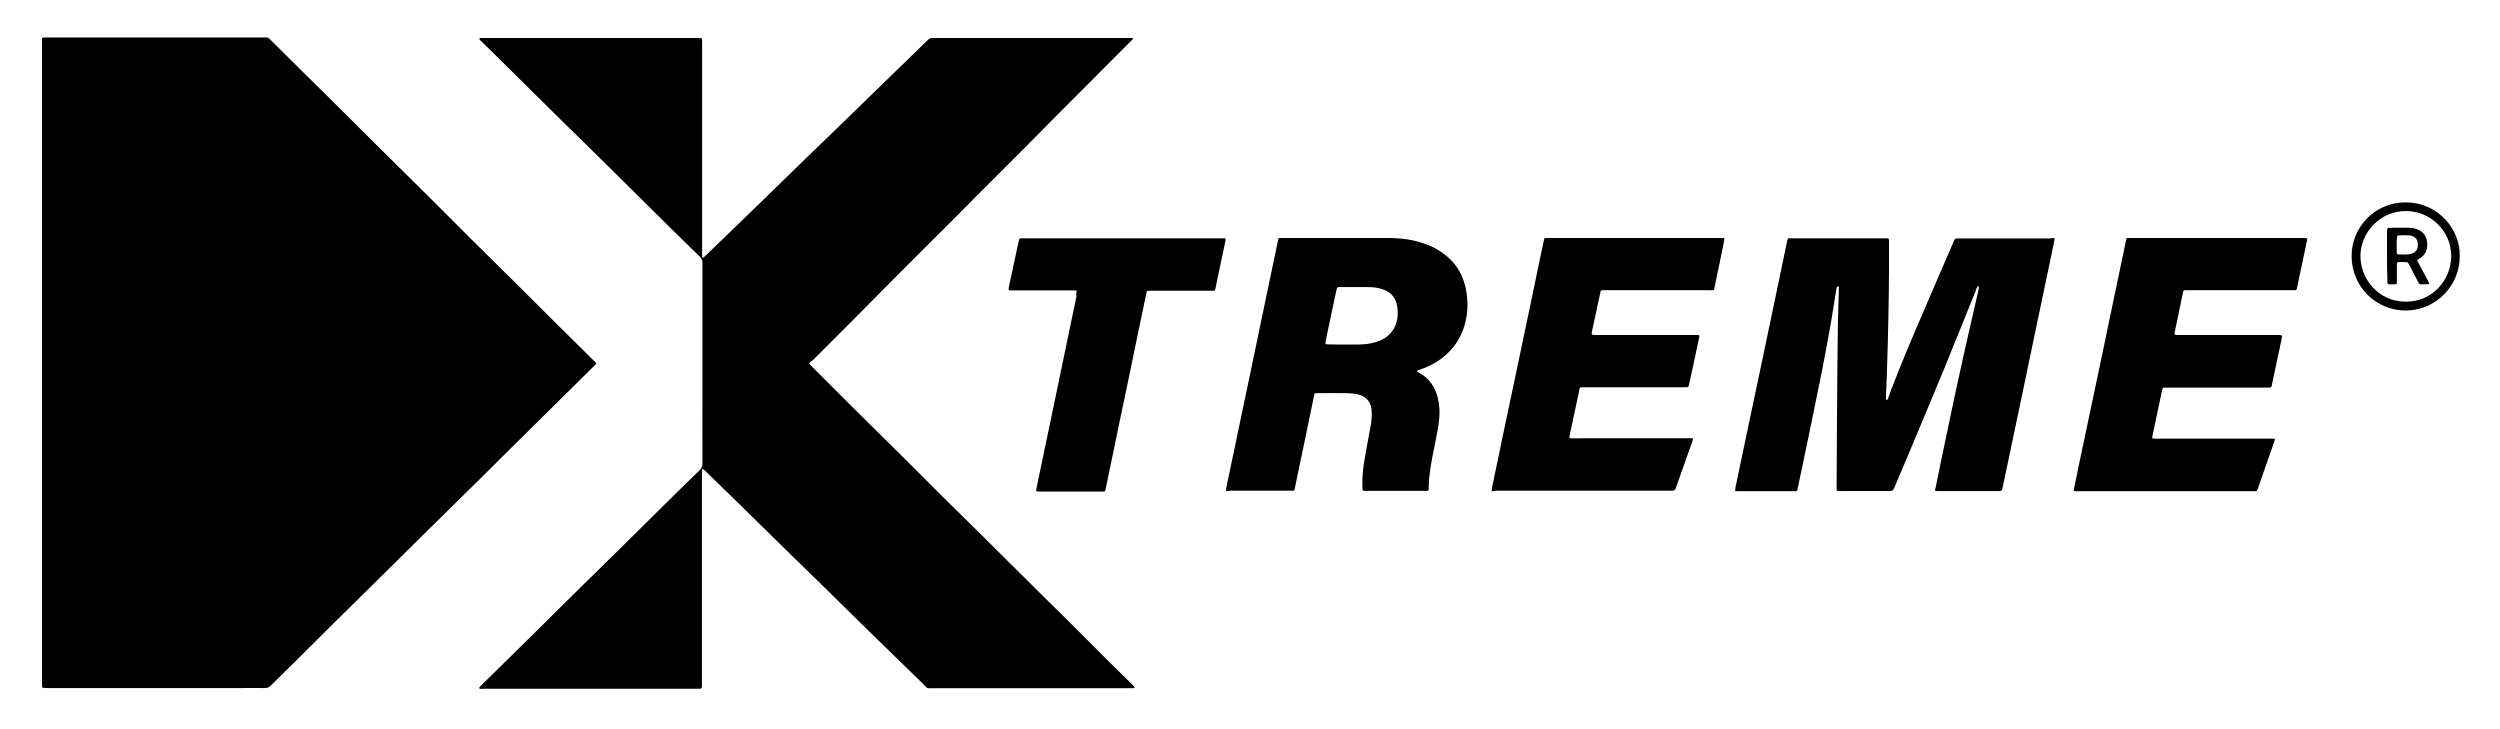
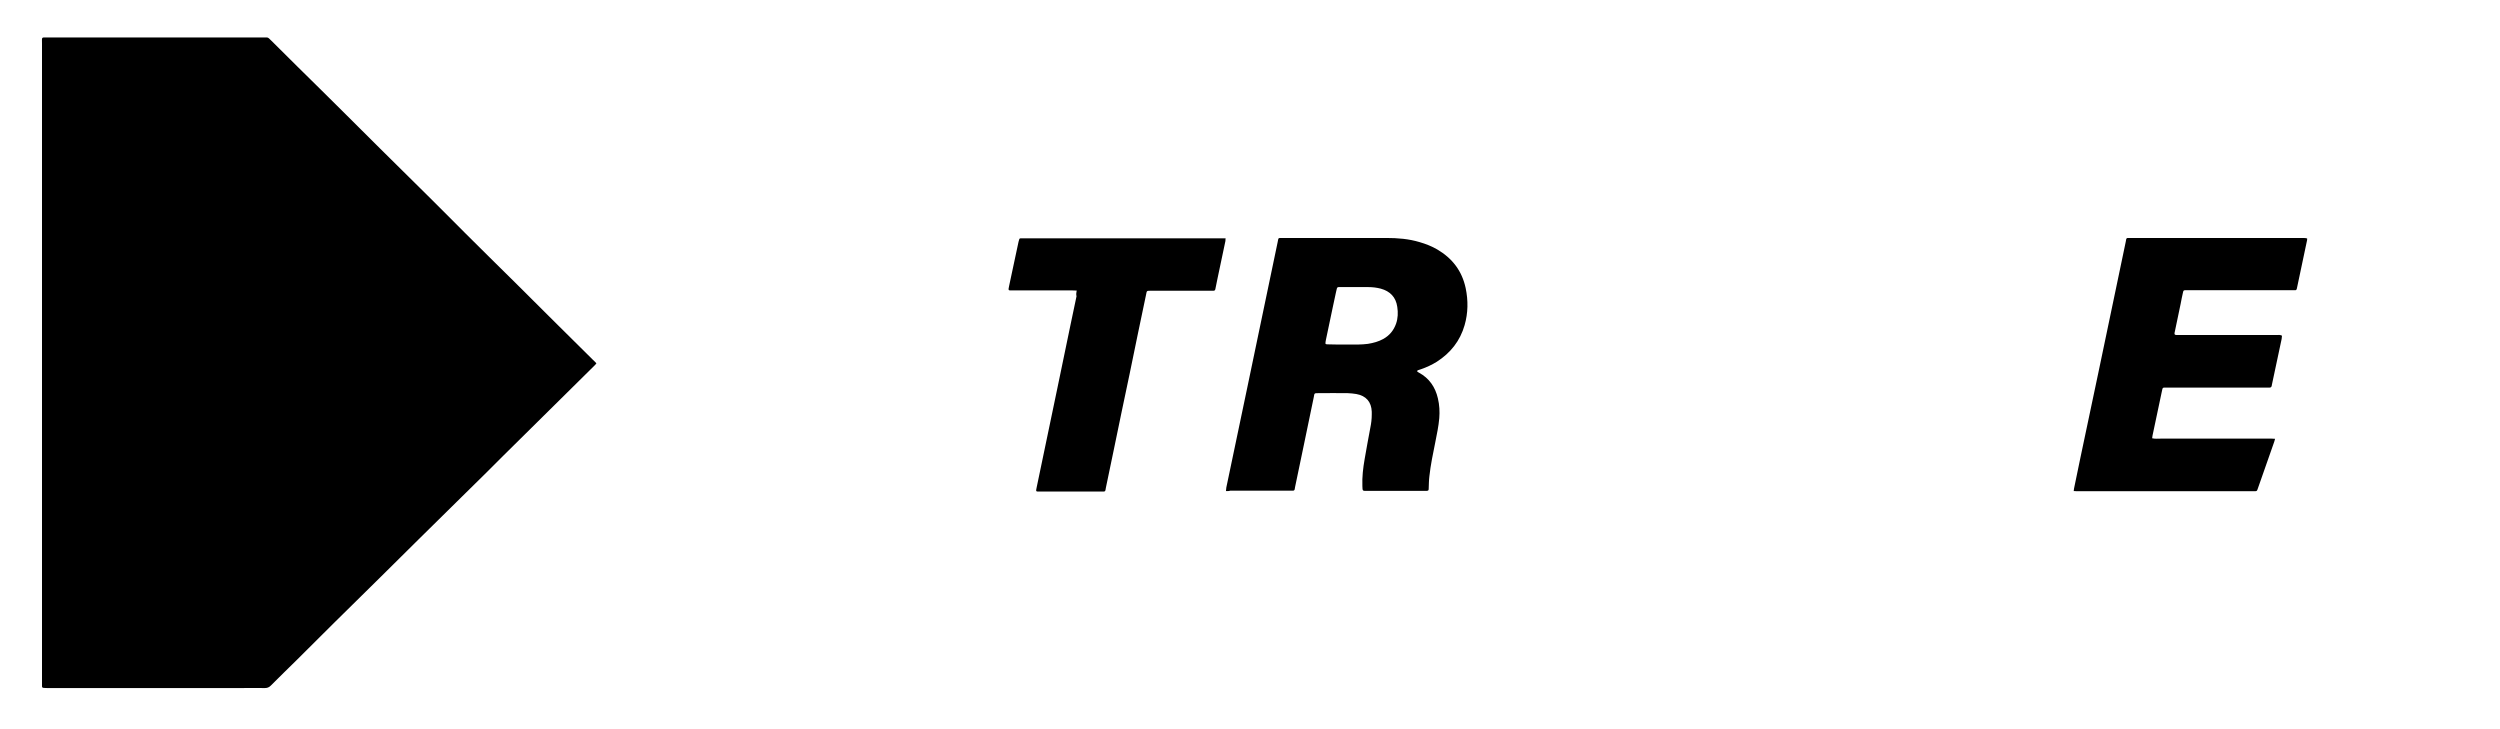
<svg xmlns="http://www.w3.org/2000/svg" version="1.1" id="Ebene_1" x="0px" y="0px" viewBox="0 0 1440.3 420.1" style="enable-background:new 0 0 1440.3 420.1;" xml:space="preserve">
  <g>
    <path d="M343.6,209.3c-0.4,0.5-0.6,0.9-1,1.2c-8.8,8.7-17.5,17.3-26.3,26c-8.7,8.6-17.4,17.2-26.1,25.8c-7.3,7.3-14.6,14.6-22,21.8   c-9,8.9-18.1,17.8-27.2,26.8c-7.1,7-14.2,14.1-21.3,21.1c-9.1,9-18.2,17.9-27.3,26.9c-7.2,7.1-14.3,14.2-21.4,21.3   c-5,5-10.1,9.8-15,14.8c-1,1-2,1.4-3.4,1.4c-4.6-0.1-9.1,0-13.7,0c-37,0-73.9,0-110.9,0c-1,0-1.9,0-2.9-0.1c-0.5,0-0.9-0.3-0.9-0.9   c0-1,0-1.9,0-2.9c0-71,0-142,0-213c0-51.4,0-102.8,0-154.3c0-4.2-0.6-3.6,3.7-3.6c41.2,0,82.4,0,123.6,0c3.3,0,2.5-0.4,5,2   c5,5,10,9.9,15,14.9c8.5,8.4,17,16.7,25.4,25.1c7.4,7.3,14.7,14.7,22.1,22c9.1,9,18.2,18,27.3,27c7.3,7.2,14.5,14.5,21.7,21.7   c9.6,9.6,19.3,19.1,29,28.7c7.5,7.5,15,15,22.6,22.5c7.3,7.3,14.7,14.5,22,21.8C342.3,207.9,342.9,208.6,343.6,209.3z" />
-     <path d="M466.2,209.4c0.3,0.4,0.6,0.7,0.9,1.1c8.2,8.2,16.4,16.4,24.6,24.6c9.1,9,18.2,18,27.3,27c7.3,7.2,14.5,14.5,21.7,21.7   c8.8,8.7,17.6,17.4,26.5,26.1c7.2,7.1,14.3,14.2,21.4,21.3c8.7,8.7,17.5,17.3,26.3,26c7.7,7.6,15.3,15.3,22.9,22.9   c4.7,4.7,9.5,9.3,14.2,14c0.5,0.5,1,1,1.5,1.6c0.2,0.3,0.1,0.7-0.2,0.7c-0.3,0-0.6,0.1-0.9,0.1c-0.7,0-1.4,0-2.2,0   c-37.5,0-75,0-112.5,0c-4.2,0-3,0.4-5.8-2.4c-10.3-10-20.6-20.1-30.9-30.1c-9.4-9.2-18.8-18.5-28.2-27.7   c-6.9-6.8-13.9-13.5-20.8-20.3c-9.4-9.2-18.8-18.5-28.2-27.7c-5.9-5.8-11.8-11.5-17.7-17.2c-0.3-0.3-0.7-0.7-1.1-0.9   c-0.1-0.1-0.4,0.1-0.5,0.2c-0.1,0.2-0.1,0.5-0.1,0.7c0,0.8,0,1.6,0,2.4c0,39.8,0,79.7,0,119.5c0,4.3,0.4,3.8-3.7,3.8   c-40.6,0-81.3,0-121.9,0c-1,0-2,0.4-2.9-0.4c0.6-0.7,1.2-1.5,1.9-2.1c9.6-9.5,19.3-18.9,28.9-28.4c9.8-9.7,19.6-19.5,29.5-29.2   c7-6.9,14.1-13.8,21.1-20.7c9.6-9.5,19.2-19,28.8-28.5c5.6-5.6,11.3-11.1,17-16.6c1.2-1.2,1.6-2.3,1.6-4c-0.1-15.6,0-31.2,0-46.8   c0-22.4,0-44.8,0-67.2c0-0.3,0-0.6,0-1c0.2-1.7-0.4-2.9-1.7-4.2c-9.9-9.6-19.8-19.4-29.6-29.1c-9.4-9.3-18.8-18.7-28.3-28   c-7.3-7.3-14.7-14.4-22.1-21.7c-9.1-9-18.2-18-27.3-27c-6-6-12.1-11.9-18.1-17.8c-0.5-0.4-0.9-0.9-1.3-1.4   c-0.1-0.1-0.2-0.5-0.1-0.6c0.1-0.1,0.4-0.2,0.6-0.2c0.2,0,0.5,0,0.7,0c0.5,0,1,0,1.4,0c40.7,0,81.4,0,122.1,0   c3.8,0,3.5-0.5,3.5,3.4c0,40.1,0,80.1,0,120.2c0,0.9,0,1.8,0.1,2.6c0,0.3,0.5,0.5,0.7,0.3c0.4-0.4,0.8-0.7,1.2-1.1   c10.1-9.7,20.1-19.4,30.2-29.2c9.2-8.9,18.3-17.9,27.5-26.8c6.9-6.7,13.8-13.3,20.7-20c9.8-9.5,19.6-19.1,29.4-28.6   c6.6-6.4,13.2-12.8,19.8-19.2c2-1.9,1.5-1.5,4-1.6c22.9,0,45.8,0,68.6,0c14.5,0,29,0,43.4,0c0.7,0,1.4,0,2.2,0   c0.1,0,0.3,0.1,0.4,0.2c0.1,0.1,0,0.3,0,0.4c-0.5,0.6-1.1,1.2-1.7,1.7c-13.5,13.5-27,27-40.5,40.6c-6.8,6.9-13.6,13.8-20.4,20.6   c-9,9-18,18-27,27c-7.3,7.4-14.6,14.8-22,22.1c-9.3,9.3-18.6,18.5-27.8,27.8c-7.3,7.4-14.6,14.8-22,22.2   c-7.7,7.7-15.4,15.4-23.1,23.1C467.4,208,466.6,208.5,466.2,209.4z" />
-     <path d="M1183.8,137.4c-0.4,1.8-0.7,3.6-1.1,5.4c-3,14.3-6,28.6-9,42.9c-3.4,16.3-6.8,32.5-10.2,48.8c-3.2,15.2-6.4,30.5-9.6,45.7   c0,0.2-0.1,0.3-0.1,0.5c-0.5,2.2-0.5,2.2-2.8,2.2c-11.4,0-22.7,0-34.1,0c-2.6,0-2.2,0-1.7-2.2c2.1-10.3,4.2-20.7,6.4-31   c2.9-14,5.9-28,9-42c2.9-13.2,6-26.3,9-39.5c0.6-2.8,0.6-3.5,0.2-3.3c-1.2,0.5-1.2,1.8-1.6,2.8c-6,14.7-11.9,29.5-17.9,44.2   c-6.7,16.3-13.6,32.6-20.4,48.9c-2.8,6.8-5.8,13.5-8.6,20.3c-0.5,1.3-1.2,1.8-2.6,1.8c-9.5-0.1-19,0-28.6,0c-0.2,0-0.5,0-0.7,0   c-1.1-0.1-1.3-0.2-1.3-1.2c0-0.5,0-1,0-1.4c0.1-12.2,0.1-24.3,0.2-36.5c0.1-18.4,0.3-36.8,0.5-55.2c0.1-7.3,0.4-14.5,0.6-21.8   c0-0.5,0-1,0-1.4c0-0.2-0.3-0.4-0.5-0.4c-0.2,0-0.5,0.1-0.6,0.3c-0.2,0.7-0.4,1.4-0.5,2.1c-1,6.2-1.9,12.5-3,18.7   c-1.6,9-3.2,17.9-5,26.9c-3.3,16.5-6.7,32.9-10.1,49.3c-1.3,6.2-2.6,12.4-3.9,18.5c-0.1,0.5-0.2,0.9-0.3,1.4   c-0.1,0.5-0.5,0.8-1,0.8c-0.4,0-0.8,0-1.2,0c-10.6,0-21.3,0-31.9,0c-0.5,0-1.1-0.1-1.8-0.1c0.1-0.9,0.2-1.7,0.3-2.4   c3-14.3,6-28.6,9-42.9c3.8-17.9,7.6-35.8,11.3-53.7c3.1-14.7,6.2-29.4,9.2-44.1c0.6-3,0.5-2.5,3-2.5c17.8,0,35.5,0,53.3,0   c2.8,0,2.6-0.2,2.6,2.6c0.1,19.2-0.2,38.4-0.7,57.6c-0.2,6.6-0.4,13.3-0.6,19.9c-0.1,3.2-0.3,6.4-0.4,9.6c0,0.9-0.1,1.8-0.1,2.6   c0,0.3,0.1,0.7,0.3,0.8c0.5,0.2,0.7-0.3,0.8-0.6c0.7-1.8,1.4-3.6,2-5.4c5.7-14.9,11.9-29.5,18.2-44.1c5.7-13.3,11.4-26.6,17.2-39.8   c1.7-3.8,0.7-3.1,4.8-3.1c17,0,34.1,0,51.1,0C1181.8,137.2,1182.7,137,1183.8,137.4z" />
    <path d="M706.3,282.9c0.1-0.7,0.1-1.4,0.2-2c4-19.2,8.1-38.5,12.1-57.7c2.4-11.6,4.9-23.3,7.3-35c3.4-16.3,6.8-32.5,10.2-48.8   c0.5-2.5,0.1-2.3,2.9-2.3c19.9,0,39.8,0,59.7,0c6.5,0,12.9,0.5,19.2,2.4c3.5,1,7,2.4,10.1,4.2c8.7,5.1,14.3,12.4,16.4,22.3   c1.5,7.2,1.4,14.3-0.6,21.3c-2.6,9.1-8.1,16-16,21.1c-2.9,1.8-5.9,3.2-9.1,4.3c-0.6,0.2-1.2,0.4-1.8,0.6c-0.2,0.1-0.4,0.3-0.5,0.4   c0,0.1,0.1,0.4,0.3,0.5c0.2,0.2,0.5,0.3,0.8,0.5c5.9,3.2,9.4,8.3,10.9,14.8c0.9,3.8,1.1,7.6,0.8,11.4c-0.4,4.7-1.4,9.3-2.3,13.9   c-1.3,6.5-2.7,13-3.4,19.6c-0.3,2.4-0.3,4.8-0.4,7.2c0,0.9-0.2,1.1-1.1,1.2c-0.5,0-1,0-1.4,0c-11,0-21.9,0-32.9,0   c-2.8,0-2.7,0.2-2.8-2.8c-0.2-5.2,0.4-10.4,1.3-15.5c1-6.1,2.2-12.1,3.3-18.2c0.5-2.4,0.8-4.9,0.8-7.4c0-0.6,0-1.1,0-1.7   c-0.2-5.7-3.3-9.2-8.9-10.2c-1.6-0.3-3.3-0.4-5-0.5c-5.6-0.1-11.2,0-16.8,0c-2.5,0-2.3,0-2.7,2.3c-2,9.6-4,19.2-6,28.9   c-1.6,7.7-3.2,15.3-4.8,23c-0.1,0.4-0.1,0.8-0.2,1.2c-0.1,0.5-0.5,0.8-1,0.8c-0.5,0-1,0-1.4,0c-11.6,0-23.2,0-34.8,0   C707.9,283,707.2,282.9,706.3,282.9z M774.7,198.5c0.7,0,1.4,0,2.2,0c3.8,0,7.5,0.1,11.2-0.4c3.1-0.5,6.1-1.3,8.8-2.8   c3.6-2,6-4.9,7.4-8.8c1.1-3.2,1.2-6.4,0.7-9.7c-0.8-5.6-4.1-9-9.5-10.5c-2.3-0.6-4.7-0.9-7.1-0.9c-5.3,0-10.5,0-15.8,0   c-0.5,0-1,0-1.4,0c-0.5,0-0.9,0.3-1,0.8c-0.2,0.7-0.3,1.4-0.5,2.1c-0.6,2.8-1.2,5.6-1.8,8.4c-1.3,6.3-2.7,12.7-4,19   c-0.1,0.7-0.3,1.4-0.3,2.1c0,0.2,0.2,0.5,0.4,0.5c0.5,0.1,1.1,0.1,1.7,0.1C768.6,198.5,771.6,198.5,774.7,198.5z" />
    <path d="M1329.2,137.4c0,0.6,0,1.1-0.2,1.7c-1.8,8.8-3.7,17.7-5.6,26.5c-0.1,0.3-0.1,0.6-0.2,0.9c-0.1,0.4-0.4,0.7-0.8,0.7   c-0.7,0-1.4,0-2.2,0c-19.7,0-39.4,0-59,0c-0.7,0-1.4,0-2.2,0c-0.9,0-1.1,0.2-1.3,1.1c-0.5,2.3-1,4.5-1.4,6.8   c-1.1,5.1-2.1,10.2-3.2,15.3c-0.1,0.5-0.2,0.9-0.3,1.4c-0.1,0.9,0.1,1.1,1,1.2c0.8,0,1.6,0,2.4,0c18.5,0,37,0,55.4,0   c1,0,2.1-0.2,3.1,0.4c-0.1,0.6-0.1,1.3-0.2,1.9c-1.9,8.8-3.7,17.5-5.6,26.3c-0.1,0.2-0.1,0.5-0.1,0.7c-0.2,0.6-0.5,1-1.2,1   c-0.7,0-1.4,0-2.2,0c-18.7,0-37.4,0-56.2,0c-0.8,0-1.6,0-2.4,0c-0.5,0-0.9,0.3-1,0.8c-0.2,0.8-0.4,1.6-0.5,2.3   c-1.7,8.2-3.5,16.4-5.2,24.6c-0.1,0.5-0.1,0.9-0.2,1.5c1.7,0.4,3.4,0.2,5.1,0.2c1.7,0,3.4,0,5,0c1.7,0,3.4,0,5,0c1.8,0,3.5,0,5.3,0   c1.7,0,3.4,0,5,0c1.7,0,3.4,0,5,0c1.7,0,3.4,0,5,0c1.7,0,3.4,0,5,0c1.7,0,3.4,0,5,0c1.7,0,3.4,0,5,0c1.8,0,3.5,0,5.3,0   c1.7,0,3.4,0,5,0c1.7,0,3.4,0,5,0c1.7,0,3.3-0.1,5.1,0.1c-0.2,0.7-0.3,1.3-0.5,1.8c-3.1,8.8-6.2,17.6-9.3,26.5   c-0.7,2-0.5,1.9-2.7,1.9c-8.9,0-17.8,0-26.6,0c-24.6,0-49.3,0-73.9,0c-1,0-1.9,0-3-0.1c0.1-0.6,0.1-1,0.2-1.5   c1.2-5.8,2.4-11.6,3.6-17.4c3.4-16.3,6.9-32.5,10.3-48.8c3.5-16.6,6.9-33.2,10.4-49.7c1.8-8.8,3.7-17.5,5.5-26.3   c0.1-0.4,0.1-0.8,0.2-1.2c0.1-0.6,0.5-1,1.2-0.9c0.6,0,1.3,0,1.9,0c32.6,0,65.3,0,97.9,0C1327.2,137.2,1328.2,137,1329.2,137.4z" />
-     <path d="M859.3,283c0.1-0.9,0.2-1.6,0.3-2.2c4.6-22.1,9.2-44.1,13.9-66.2c3.4-16.2,6.8-32.4,10.2-48.6c1.8-8.8,3.6-17.5,5.5-26.3   c0.1-0.5,0.2-0.9,0.3-1.4c0.3-1.2,0.3-1.2,1.4-1.2c0.6,0,1.3,0,1.9,0c32.6,0,65.1,0,97.7,0c1,0,1.9,0,3,0c-0.4,3.5-1.3,6.7-1.9,10   c-0.6,3.4-1.4,6.7-2.1,10.1c-0.7,3.3-1.4,6.6-2,9.8c-1.1,0.4-2,0.2-3,0.2c-19.8,0-39.5,0-59.3,0c-0.9,0-1.9-0.2-3,0.3   c-0.5,2.6-1.1,5.2-1.7,7.9c-1,4.8-2.1,9.7-3.1,14.5c-0.2,0.7-0.3,1.4-0.4,2.1c-0.1,0.5,0.2,0.8,0.6,0.9c0.9,0.1,1.8,0.1,2.6,0.1   c18.5,0,37,0,55.4,0c0.9,0,1.8,0,2.6,0c0.7,0,0.9,0.4,0.8,1.1c-0.5,2.2-0.9,4.4-1.4,6.6c-1.4,6.6-2.8,13.3-4.3,19.9   c-0.6,2.7-0.3,2.5-3,2.5c-19,0-37.9,0-56.9,0c-3.9,0-3.1-0.3-3.8,3c-1.7,8-3.4,15.9-5.1,23.9c-0.2,0.8-0.5,1.5-0.1,2.4   c2.4,0.3,4.8,0.1,7.1,0.1c2.3,0,4.6,0,7,0c2.4,0,4.8,0,7.2,0c2.3,0,4.6,0,7,0c2.4,0,4.8,0,7.2,0c2.3,0,4.6,0,7,0c2.4,0,4.8,0,7.2,0   c2.3,0,4.6,0,7,0c2.4,0,4.8,0,7.2,0c2.3,0,4.6,0,7.1,0c-0.1,0.6-0.2,1.1-0.3,1.5c-3.2,9-6.4,18.1-9.6,27.1   c-0.1,0.3-0.2,0.7-0.4,0.9c-0.2,0.3-0.6,0.5-0.9,0.6c-0.5,0.1-1.1,0.1-1.7,0.1c-33.6,0-67.2,0-100.8,0   C861.1,283,860.4,283,859.3,283z" />
    <path d="M620.3,167.4c-1.2,0-2-0.1-2.9-0.1c-11.3,0-22.6,0-33.8,0c-2.7,0-2.9,0.4-2.2-2.7c1.8-8.4,3.6-16.9,5.4-25.3   c0.1-0.5,0.2-0.9,0.4-1.4c0.1-0.4,0.4-0.6,0.9-0.6c0.6,0,1.3,0,1.9,0c37.8,0,75.7,0,113.5,0c0.8,0,1.6,0,2.6,0   c-0.1,0.6-0.1,1.1-0.1,1.5c-1.5,7.3-3.1,14.5-4.6,21.8c-0.4,2-0.8,3.9-1.2,5.9c-0.1,0.7-0.5,1-1.1,1c-0.6,0-1.3,0-1.9,0   c-11.3,0-22.6,0-33.8,0c-3.1,0-2.6-0.1-3.2,2.6c-3.2,15.1-6.3,30.2-9.4,45.3c-3.1,14.7-6.2,29.4-9.2,44.1c-1.5,7.2-3,14.4-4.5,21.6   c-0.1,0.4-0.1,0.8-0.2,1.2c-0.1,0.5-0.4,0.9-1,0.9c-0.5,0-1,0-1.4,0c-11.8,0-23.7,0-35.5,0c-2.2,0-2.3,0.1-1.8-2.2   c4-19.2,8-38.3,12-57.5c2.4-11.7,4.9-23.5,7.3-35.2c1.2-5.9,2.5-11.7,3.7-17.6C619.9,169.5,620.1,168.6,620.3,167.4z" />
-     <path d="M1417.1,147.6c0.1,16.8-13.6,31.3-31.2,31.3c-16.4,0-30.9-13-31.1-31.2c-0.1-16.6,13.2-31.1,31.1-31.1   C1405,116.6,1417.5,132.5,1417.1,147.6z M1386.2,121.6c-14.7-0.2-26.2,12.1-26.3,25.8c-0.1,12.6,9.7,26.3,26,26.4   c15.4,0.1,26.2-12.4,26.3-26.1C1412.3,132.7,1399.7,121.5,1386.2,121.6z" />
-     <path d="M1375.2,147.4c0-4.5,0-9,0-13.4c0-0.6,0-1.3,0.1-1.9c0-0.5,0.3-0.7,0.8-0.8c0.5,0,1-0.1,1.4-0.1c3,0,6.1,0,9.1,0   c1.8,0,3.5,0.1,5.2,0.6c4.4,1.3,6.5,4.7,6.6,8.7c0.1,3.8-1.4,6.7-4.7,8.6c-0.2,0.1-0.4,0.3-0.6,0.4c-0.4,0.2-0.6,0.5-0.3,1   c0.3,0.6,0.6,1.1,0.9,1.7c1.7,3.1,3.3,6.2,5,9.3c0.3,0.6,0.6,1.1,0.8,1.7c0,0.1-0.2,0.5-0.3,0.5c-1.6,0.1-3.2,0.1-4.8,0.1   c-0.3,0-0.6-0.3-0.8-0.5c-0.3-0.4-0.6-1-0.8-1.5c-1.5-2.8-2.9-5.7-4.4-8.5c-1.4-2.6-0.9-2.2-3.8-2.3c-0.9,0-1.8,0-2.6,0   c-0.9,0-1.1,0.3-1.1,1.2c0,2.7,0,5.4,0,8.2c0,0.8,0,1.6,0,2.4c0,0.7-0.3,1-1.1,1c-1.1,0-2.2,0-3.4,0c-0.7,0-0.9-0.3-1-1.1   c0-0.6,0-1.3,0-1.9C1375.2,156.3,1375.2,151.8,1375.2,147.4z M1380.8,140.9C1380.8,140.9,1380.7,140.9,1380.8,140.9   c0,1.3,0,2.6,0,3.8c0,1.9,0.1,1.9,1.9,1.9c1.4,0,2.7,0.1,4.1,0c0.9-0.1,1.9-0.2,2.8-0.5c1.9-0.7,3.1-2,3.3-4c0.1-0.8,0-1.6,0-2.4   c-0.2-1.7-1.2-2.8-2.6-3.5c-0.8-0.4-1.7-0.6-2.5-0.6c-1.9-0.1-3.8-0.1-5.7,0c-0.9,0-1.1,0.2-1.1,1.2   C1380.7,138.2,1380.8,139.5,1380.8,140.9z" />
  </g>
</svg>